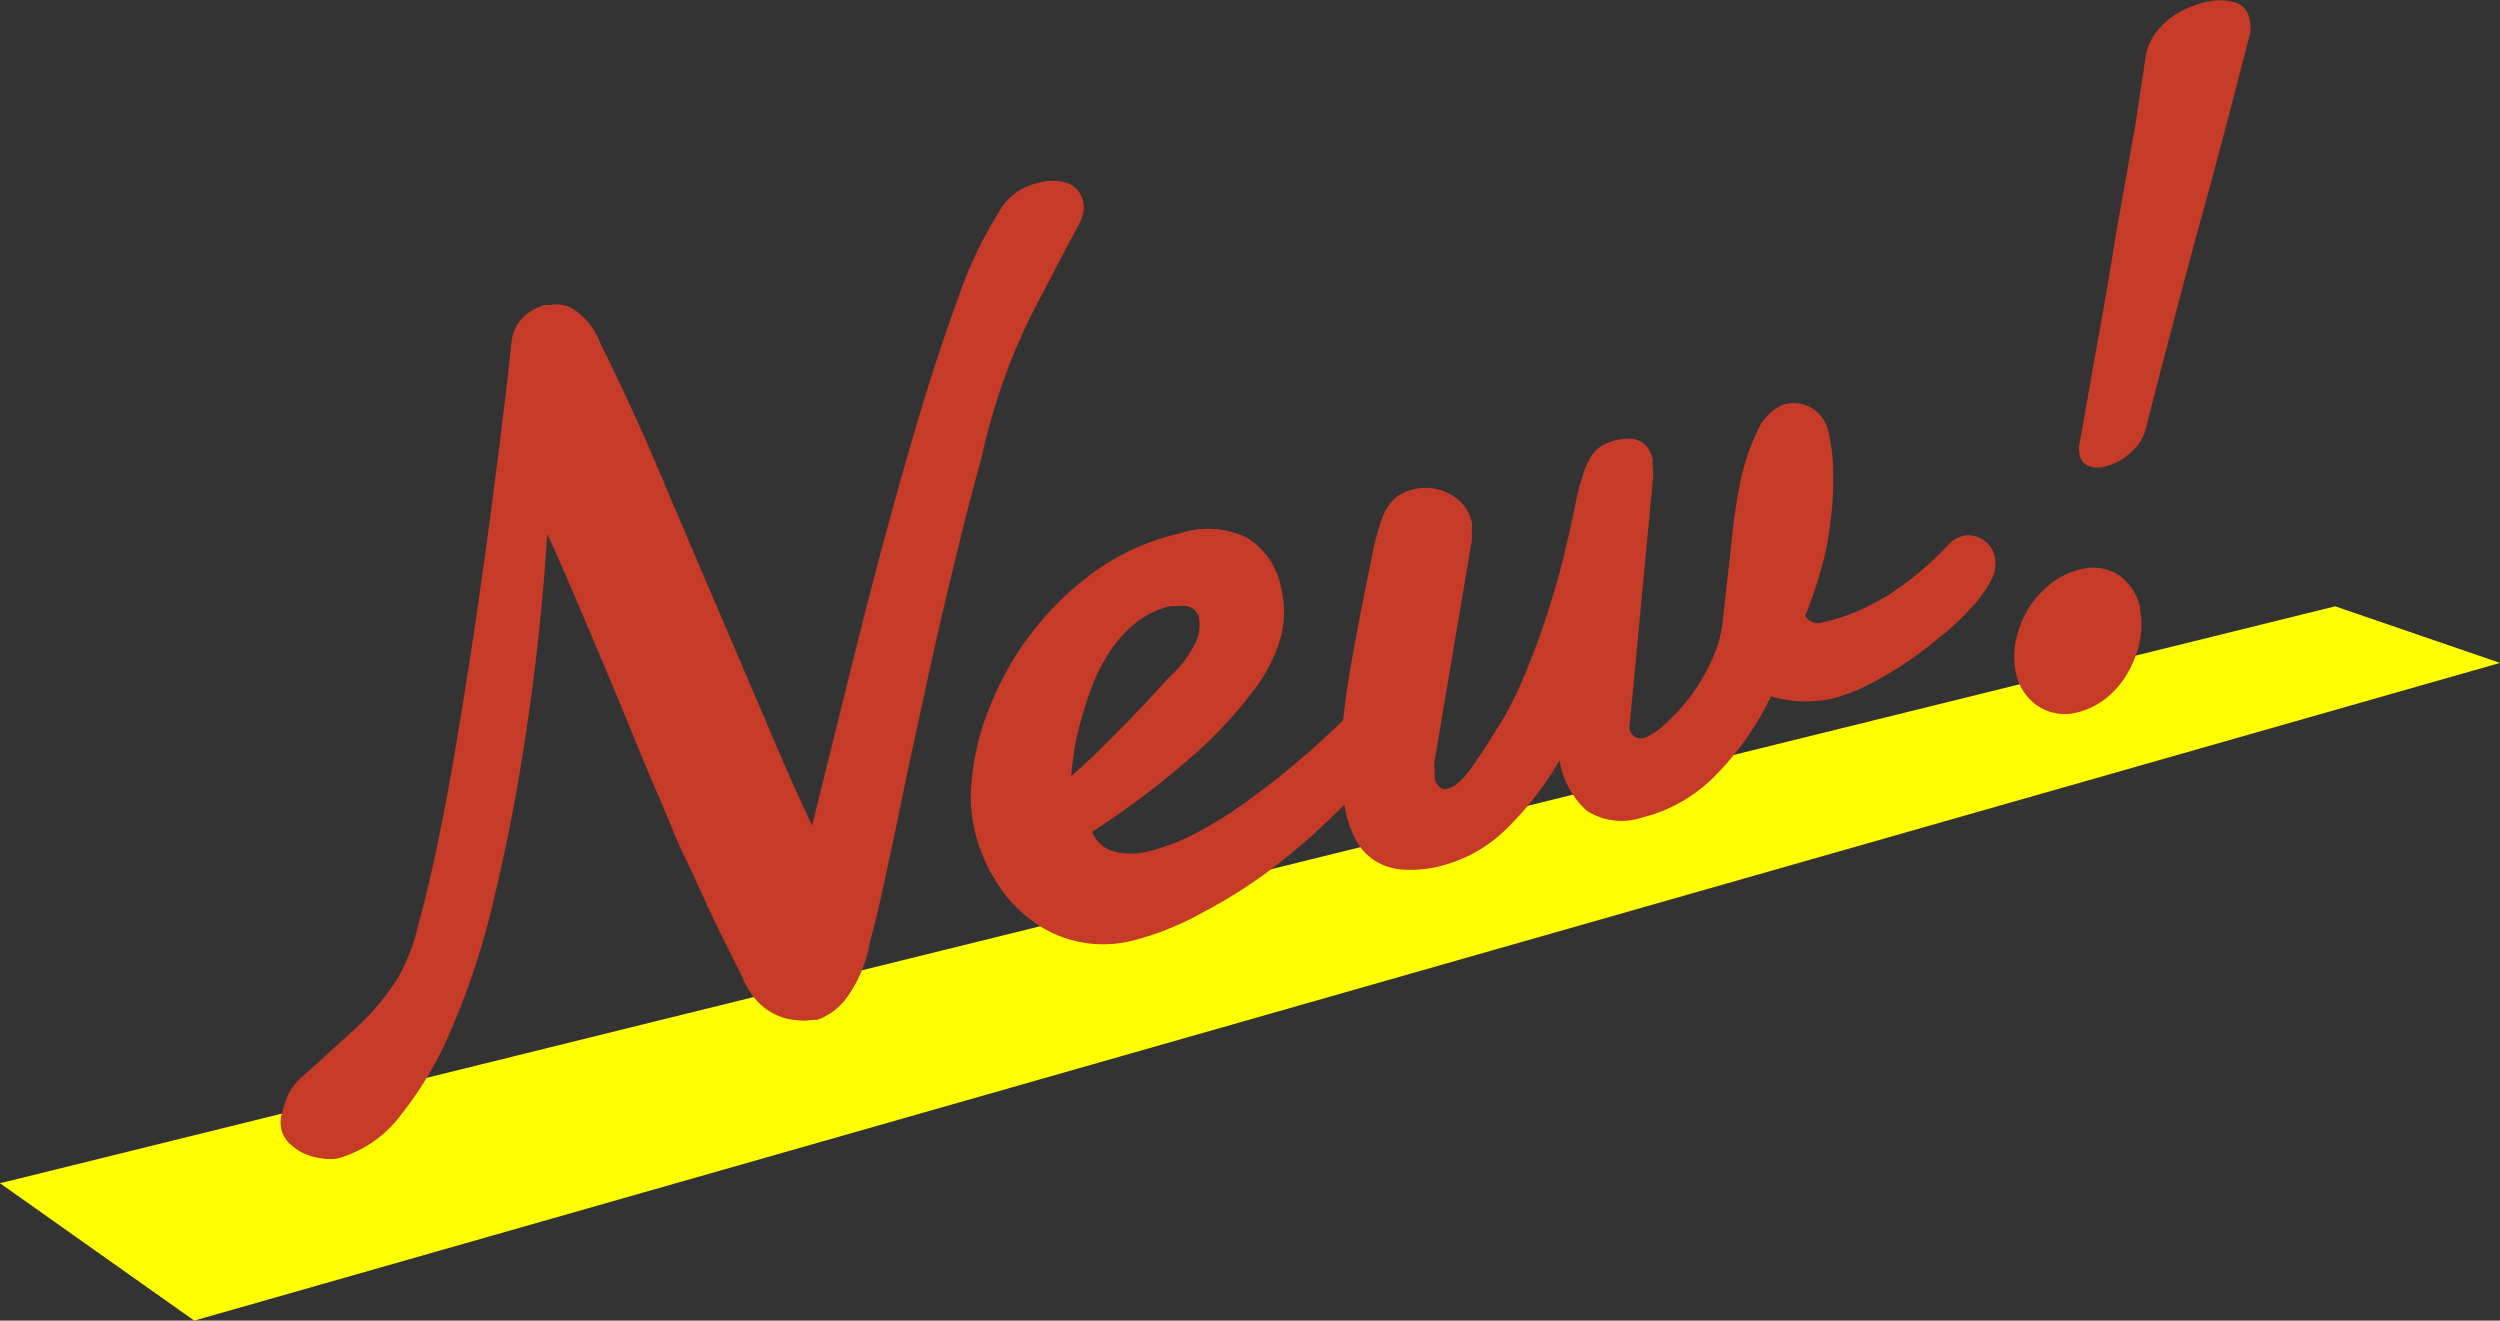
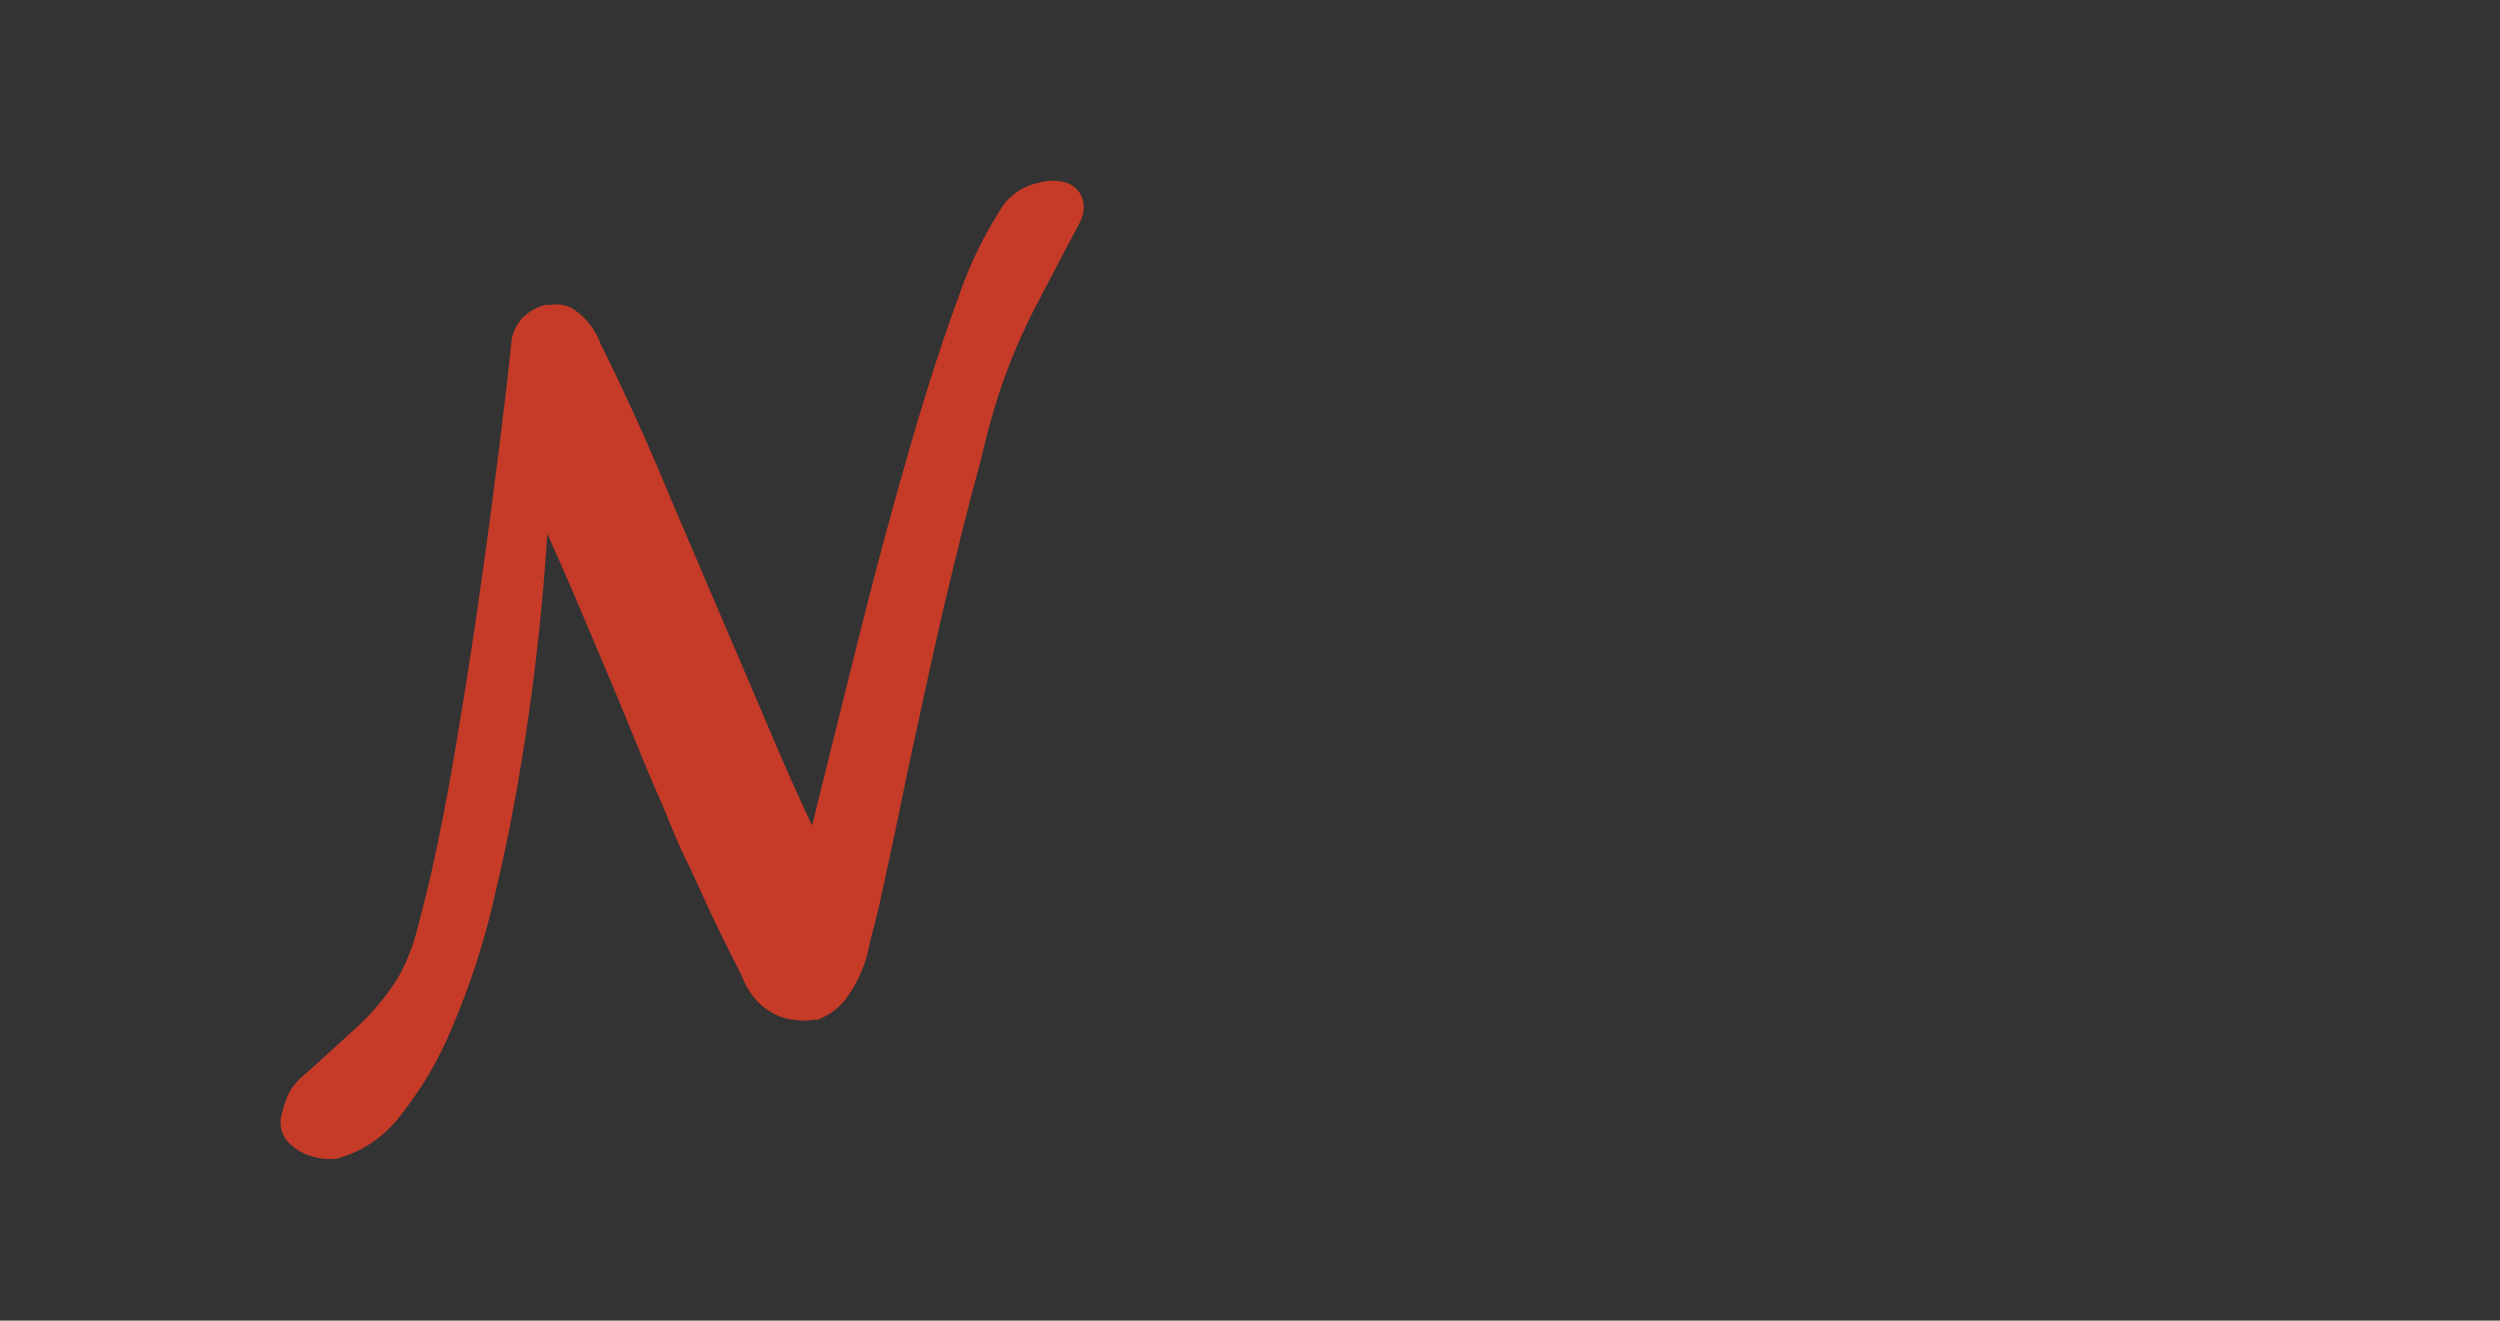
<svg xmlns="http://www.w3.org/2000/svg" width="91" height="48.07" viewBox="0 0 91 48.07">
  <rect x="0" y="0" width="91" height="48.07" fill="#333333" stroke="none" />
  <defs>
    <style>.cls-1{fill:#ff0;}.cls-2{fill:#c63a28;}</style>
  </defs>
  <g id="レイヤー_2" data-name="レイヤー 2">
    <g id="レイヤー_1-2" data-name="レイヤー 1">
-       <polygon class="cls-1" points="85 22.07 0 43.07 7.07 48.07 91 24.13 85 22.07" />
      <path class="cls-2" d="M21.87,12.54c.4.79.81,1.66,1.24,2.6s.86,1.94,1.3,3l1.34,3.14,1.34,3.13,1.28,3c.41.95.81,1.83,1.19,2.64q1-4.05,1.91-7.68c.62-2.43,1.22-4.61,1.79-6.56s1.12-3.61,1.63-5a14.57,14.57,0,0,1,1.46-3.07A2.08,2.08,0,0,1,37,7a2.24,2.24,0,0,1,.78-.34,1.8,1.8,0,0,1,1.06,0,.9.9,0,0,1,.58.65,1,1,0,0,1,0,.48,1.93,1.93,0,0,1-.2.47c-.36.68-.7,1.32-1,1.9s-.63,1.18-.92,1.81a20.66,20.66,0,0,0-.84,2.07,24.76,24.76,0,0,0-.74,2.65q-.47,1.7-.9,3.48c-.29,1.19-.57,2.37-.83,3.53s-.5,2.3-.74,3.39-.44,2.1-.63,3-.37,1.74-.53,2.47-.3,1.28-.42,1.7a4.76,4.76,0,0,1-.81,2,2.27,2.27,0,0,1-1.11.86l-.13,0a2.29,2.29,0,0,1-.74,0,2,2,0,0,1-.73-.23,2.22,2.22,0,0,1-.65-.52,2.81,2.81,0,0,1-.5-.85c-.37-.72-.72-1.43-1.05-2.12s-.64-1.42-1-2.15-.64-1.51-1-2.32-.71-1.69-1.1-2.64-.83-2-1.31-3.13-1-2.37-1.62-3.73c-.08,1.29-.2,2.72-.38,4.29s-.41,3.17-.69,4.79-.62,3.2-1,4.75a27.51,27.51,0,0,1-1.42,4.2,13.14,13.14,0,0,1-1.85,3.14,4.31,4.31,0,0,1-2.3,1.57,1.86,1.86,0,0,1-.54,0,2.36,2.36,0,0,1-.62-.16,1.87,1.87,0,0,1-.55-.36,1,1,0,0,1-.33-.56,1.11,1.11,0,0,1,0-.48,5.53,5.53,0,0,1,.17-.57,2,2,0,0,1,.58-.84c.3-.26.64-.57,1-.9s.8-.72,1.25-1.15a8.94,8.94,0,0,0,1.27-1.6,7.17,7.17,0,0,0,.68-1.74c.22-.82.46-1.77.69-2.87s.46-2.29.68-3.59.43-2.61.63-3.92.38-2.6.55-3.84.31-2.37.44-3.37l.3-2.49c.07-.66.11-1.06.13-1.21a1.53,1.53,0,0,1,.4-.94,1.9,1.9,0,0,1,.82-.48l0,0,.11,0a.53.53,0,0,1,.12,0,1.12,1.12,0,0,1,.88.2A2.55,2.55,0,0,1,21.87,12.54Z" />
-       <path class="cls-2" d="M43,19.4a3.21,3.21,0,0,1,2.42.19,2.76,2.76,0,0,1,1.22,1.84,3.72,3.72,0,0,1,0,1.69,5.72,5.72,0,0,1-1,2,15.43,15.43,0,0,1-2.21,2.38,31,31,0,0,1-3.68,2.78,1.2,1.2,0,0,0,.76.7,2.45,2.45,0,0,0,1.32,0,7.49,7.49,0,0,0,1.73-.67,14.35,14.35,0,0,0,1.74-1.08c.56-.4,1.11-.82,1.63-1.25s1-.85,1.4-1.23.76-.7,1-1a5.9,5.9,0,0,1,.56-.52.78.78,0,0,1,.27-.2,1.53,1.53,0,0,1,.24-.07.64.64,0,0,1,.39,0,.92.92,0,0,1,.3.18.86.86,0,0,1,.2.26,1.18,1.18,0,0,1,.1.25,3.13,3.13,0,0,1,.06.4,1.21,1.21,0,0,1-.15.58c-.05.08-.21.29-.49.64s-.66.76-1.12,1.26-1,1-1.62,1.6a24.15,24.15,0,0,1-2,1.66,18.79,18.79,0,0,1-2.32,1.44,10.53,10.53,0,0,1-2.49,1,4.34,4.34,0,0,1-3.74-.75,5,5,0,0,1-1.28-1.42,6.05,6.05,0,0,1-.77-1.87,5.37,5.37,0,0,1-.1-1.78,9.27,9.27,0,0,1,.44-2.1,12.3,12.3,0,0,1,1-2.18,11,11,0,0,1,1.52-2,10.44,10.44,0,0,1,2-1.65A8.83,8.83,0,0,1,43,19.4Zm-.06,2.66-.17,0-.16,0a3.17,3.17,0,0,0-1.23.58,4.57,4.57,0,0,0-.93,1,6.38,6.38,0,0,0-.65,1.21c-.17.44-.31.87-.43,1.29a10.31,10.31,0,0,0-.27,1.18c-.05.37-.09.68-.11.93.37-.32.75-.67,1.14-1.06s.75-.75,1.09-1.1.63-.66.88-.94.42-.46.53-.56a4.19,4.19,0,0,0,.9-1.22,1.54,1.54,0,0,0,.12-.85.56.56,0,0,0-.27-.39A.78.78,0,0,0,42.93,22.06Z" />
-       <path class="cls-2" d="M49.5,22.44c.18-.93.33-1.67.45-2.25a8.82,8.82,0,0,1,.37-1.35,1.87,1.87,0,0,1,.47-.72,1.72,1.72,0,0,1,.72-.32A1.79,1.79,0,0,1,52.8,18a1.52,1.52,0,0,1,.77,1,1,1,0,0,1,0,.34,2.21,2.21,0,0,1,0,.35l-1.35,8a1,1,0,0,0,0,.34c0,.12,0,.22,0,.29a.53.53,0,0,0,.19.33.24.24,0,0,0,.23.07.89.89,0,0,0,.39-.19,2.46,2.46,0,0,0,.42-.43q.22-.3.54-.78c.21-.33.47-.74.77-1.23a14.69,14.69,0,0,0,.82-1.72c.27-.66.52-1.34.75-2.06s.44-1.42.61-2.14.32-1.37.44-2a8.8,8.8,0,0,1,.28-1,2.56,2.56,0,0,1,.3-.62,1.3,1.3,0,0,1,.37-.34,2,2,0,0,1,.49-.19c.74-.17,1.19.06,1.34.7a2,2,0,0,0,0,.34,1.61,1.61,0,0,1,0,.44l-.85,9a.42.42,0,0,0,.57.35,2.74,2.74,0,0,0,.78-.54,7,7,0,0,0,.9-1,7.25,7.25,0,0,0,.76-1.31,4.31,4.31,0,0,0,.39-1.43L63,20a22.4,22.4,0,0,1,.34-2.42,8,8,0,0,1,.62-1.87,1.77,1.77,0,0,1,1-1,1.33,1.33,0,0,1,1,.15,1.32,1.32,0,0,1,.6.88,6.93,6.93,0,0,1,.17,1.57,11.59,11.59,0,0,1-.11,1.75,10.57,10.57,0,0,1-.36,1.76,14.75,14.75,0,0,1-.55,1.59.53.53,0,0,0,.62.25,7.92,7.92,0,0,0,1.3-.42,9,9,0,0,0,1.15-.61,12,12,0,0,0,1.06-.78c.34-.29.7-.61,1.06-1a1.1,1.1,0,0,1,.54-.34.91.91,0,0,1,.71.12.94.94,0,0,1,.46.64,1.28,1.28,0,0,1-.16.9,4.81,4.81,0,0,1-.74,1,8.35,8.35,0,0,1-1.14,1.05,13.68,13.68,0,0,1-1.34,1,13.51,13.51,0,0,1-1.35.77,6.12,6.12,0,0,1-1.19.44,4.6,4.6,0,0,1-2.23-.08,10.6,10.6,0,0,1-2.09,2.95,5.67,5.67,0,0,1-2.6,1.46,2.36,2.36,0,0,1-2-.24,3.1,3.1,0,0,1-1-1.85,11.57,11.57,0,0,1-2.07,2.63,5.24,5.24,0,0,1-2.29,1.23,4.34,4.34,0,0,1-1.38.12,2.15,2.15,0,0,1-1-.33,2,2,0,0,1-.65-.7,3.63,3.63,0,0,1-.38-1,7.52,7.52,0,0,1-.19-1.94,17.36,17.36,0,0,1,.15-2.06c.09-.68.19-1.3.3-1.89Z" />
-       <path class="cls-2" d="M77.93,22.4a3.24,3.24,0,0,1-.09,1.16,4.13,4.13,0,0,1-.46,1.05,3.22,3.22,0,0,1-.76.84,2.8,2.8,0,0,1-1,.48,1.78,1.78,0,0,1-1.44-.23,1.92,1.92,0,0,1-.8-1.2,2.86,2.86,0,0,1,0-1.2,3.77,3.77,0,0,1,.45-1.14,3.7,3.7,0,0,1,.81-.91,2.8,2.8,0,0,1,1.07-.52,1.74,1.74,0,0,1,1.41.2,1.94,1.94,0,0,1,.78,1.18l0,.14S77.92,22.34,77.93,22.4Zm4-21.29c-.37,1.43-.7,2.72-1,3.85s-.6,2.25-.9,3.33-.59,2.19-.89,3.33-.64,2.43-1,3.86a1.75,1.75,0,0,1-.59,1,2.12,2.12,0,0,1-.88.49,1,1,0,0,1-.63,0,.54.54,0,0,1-.34-.42,1.09,1.09,0,0,1,0-.44c.17-.93.32-1.8.46-2.59s.28-1.56.41-2.3.25-1.44.36-2.14.24-1.4.37-2.12.26-1.5.41-2.3L78.11,2a2.2,2.2,0,0,1,.27-.68,2.74,2.74,0,0,1,.51-.57,2.84,2.84,0,0,1,.66-.42A3.55,3.55,0,0,1,80.3.07a2.16,2.16,0,0,1,1,0,.74.74,0,0,1,.57.59A1.18,1.18,0,0,1,81.91,1.11Z" />
    </g>
  </g>
</svg>